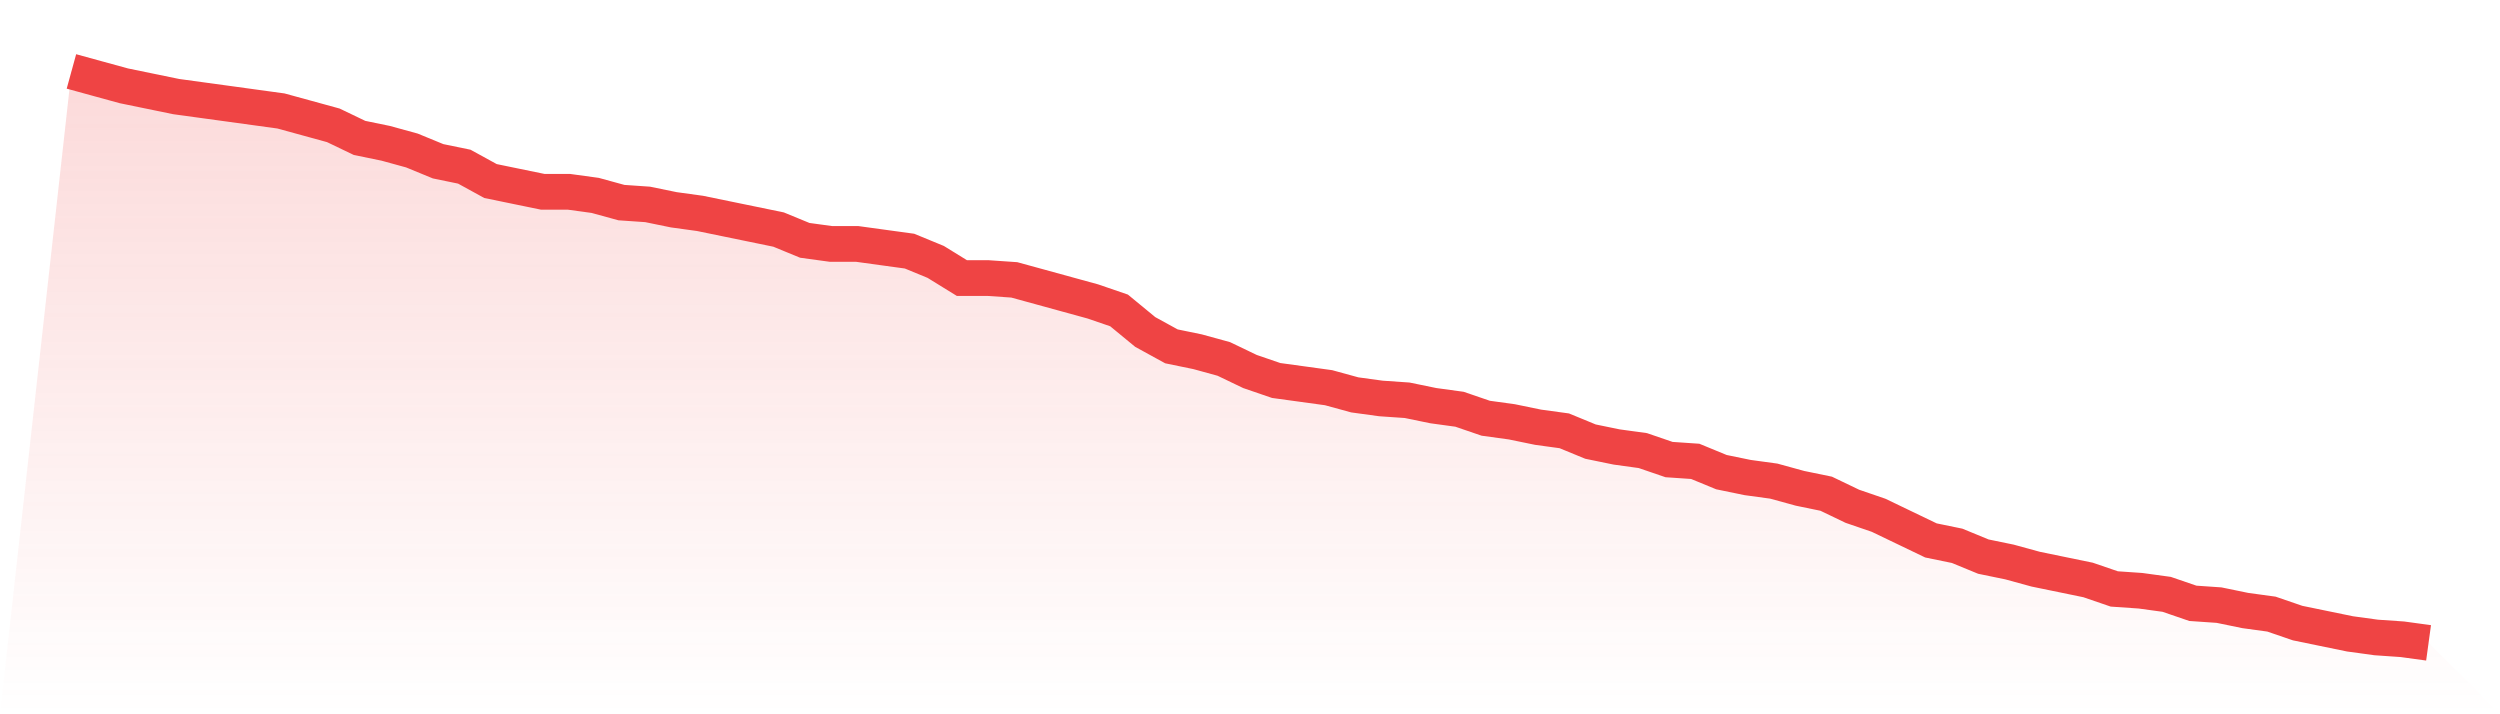
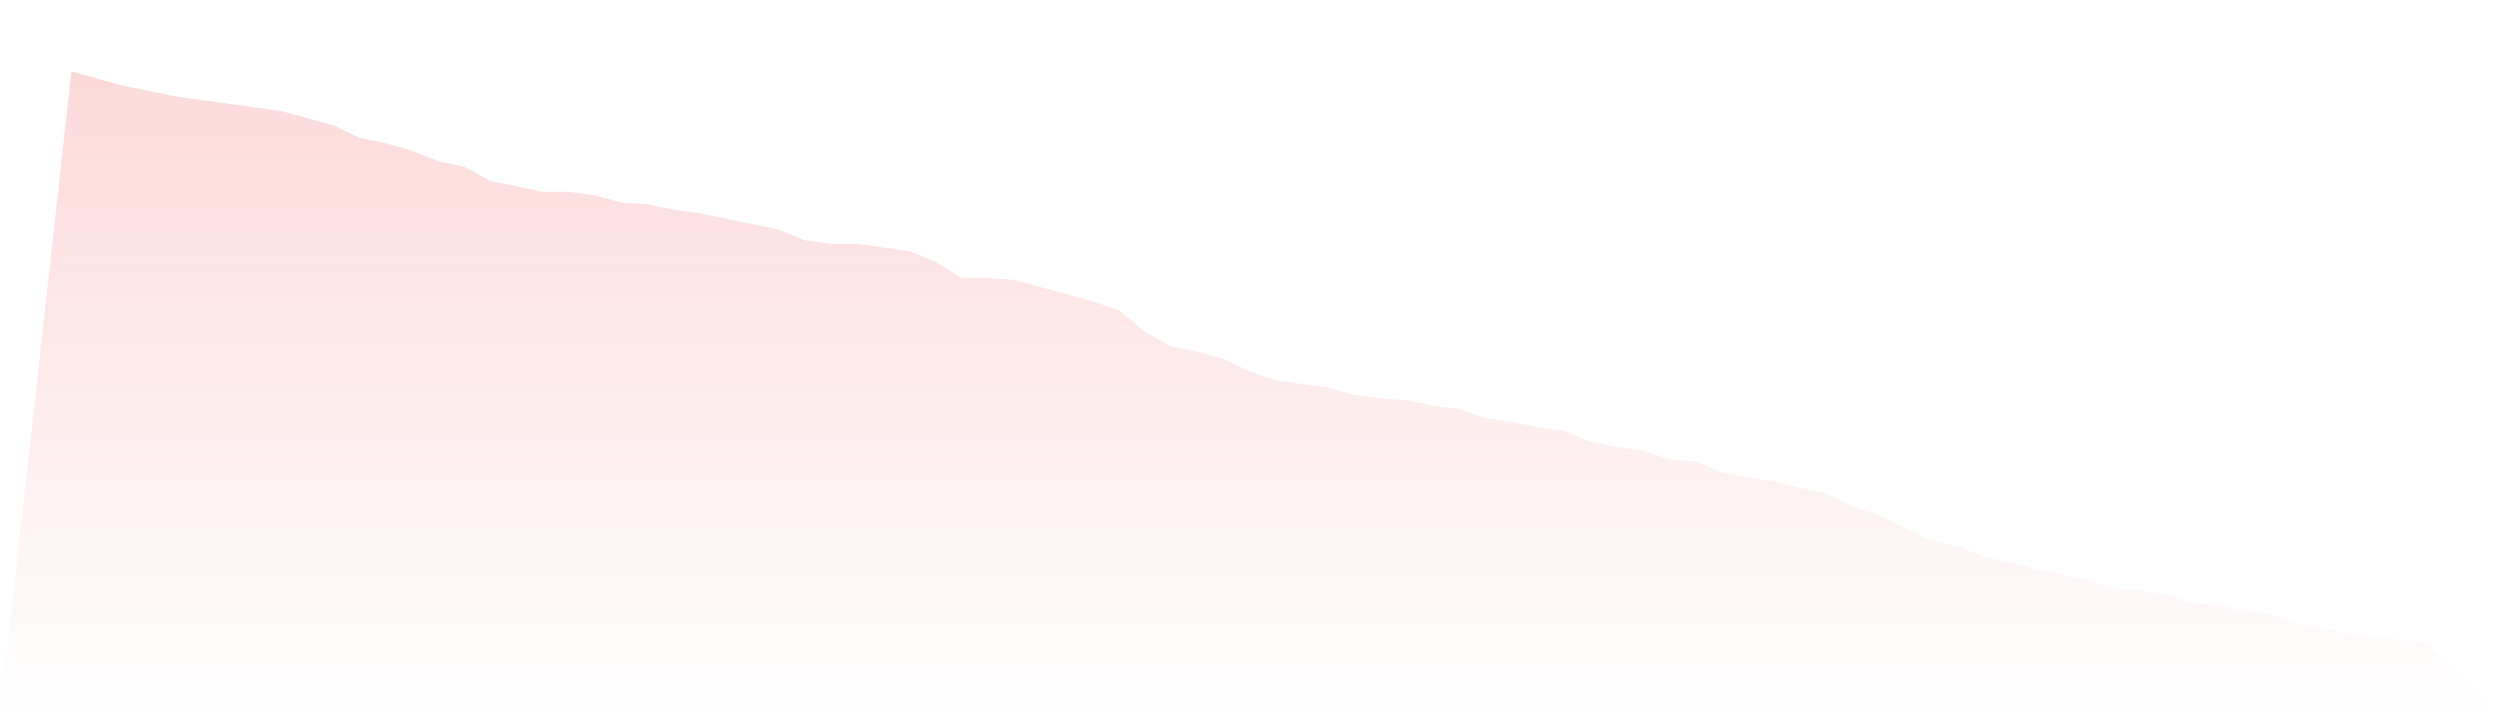
<svg xmlns="http://www.w3.org/2000/svg" viewBox="0 0 140 40">
  <defs>
    <linearGradient id="gradient" x1="0" x2="0" y1="0" y2="1">
      <stop offset="0%" stop-color="#ef4444" stop-opacity="0.2" />
      <stop offset="100%" stop-color="#ef4444" stop-opacity="0" />
    </linearGradient>
  </defs>
  <path d="M4,4 L4,4 L5.467,4.403 L6.933,4.805 L8.4,5.107 L9.867,5.409 L11.333,5.61 L12.8,5.811 L14.267,6.013 L15.733,6.214 L17.2,6.616 L18.667,7.019 L20.133,7.723 L21.6,8.025 L23.067,8.428 L24.533,9.031 L26,9.333 L27.467,10.138 L28.933,10.44 L30.4,10.742 L31.867,10.742 L33.333,10.943 L34.8,11.346 L36.267,11.447 L37.733,11.748 L39.2,11.95 L40.667,12.252 L42.133,12.553 L43.6,12.855 L45.067,13.459 L46.533,13.66 L48,13.66 L49.467,13.862 L50.933,14.063 L52.4,14.667 L53.867,15.572 L55.333,15.572 L56.8,15.673 L58.267,16.075 L59.733,16.478 L61.2,16.881 L62.667,17.384 L64.133,18.591 L65.6,19.396 L67.067,19.698 L68.533,20.101 L70,20.805 L71.467,21.308 L72.933,21.509 L74.4,21.711 L75.867,22.113 L77.333,22.314 L78.8,22.415 L80.267,22.717 L81.733,22.918 L83.2,23.421 L84.667,23.623 L86.133,23.925 L87.6,24.126 L89.067,24.73 L90.533,25.031 L92,25.233 L93.467,25.736 L94.933,25.836 L96.4,26.44 L97.867,26.742 L99.333,26.943 L100.8,27.346 L102.267,27.648 L103.733,28.352 L105.2,28.855 L106.667,29.56 L108.133,30.264 L109.6,30.566 L111.067,31.17 L112.533,31.472 L114,31.874 L115.467,32.176 L116.933,32.478 L118.4,32.981 L119.867,33.082 L121.333,33.283 L122.8,33.786 L124.267,33.887 L125.733,34.189 L127.2,34.39 L128.667,34.893 L130.133,35.195 L131.6,35.497 L133.067,35.698 L134.533,35.799 L136,36 L140,40 L0,40 z" fill="url(#gradient)" />
-   <path d="M4,4 L4,4 L5.467,4.403 L6.933,4.805 L8.4,5.107 L9.867,5.409 L11.333,5.61 L12.8,5.811 L14.267,6.013 L15.733,6.214 L17.2,6.616 L18.667,7.019 L20.133,7.723 L21.6,8.025 L23.067,8.428 L24.533,9.031 L26,9.333 L27.467,10.138 L28.933,10.44 L30.4,10.742 L31.867,10.742 L33.333,10.943 L34.8,11.346 L36.267,11.447 L37.733,11.748 L39.2,11.95 L40.667,12.252 L42.133,12.553 L43.6,12.855 L45.067,13.459 L46.533,13.66 L48,13.66 L49.467,13.862 L50.933,14.063 L52.4,14.667 L53.867,15.572 L55.333,15.572 L56.8,15.673 L58.267,16.075 L59.733,16.478 L61.2,16.881 L62.667,17.384 L64.133,18.591 L65.6,19.396 L67.067,19.698 L68.533,20.101 L70,20.805 L71.467,21.308 L72.933,21.509 L74.4,21.711 L75.867,22.113 L77.333,22.314 L78.8,22.415 L80.267,22.717 L81.733,22.918 L83.2,23.421 L84.667,23.623 L86.133,23.925 L87.6,24.126 L89.067,24.73 L90.533,25.031 L92,25.233 L93.467,25.736 L94.933,25.836 L96.4,26.44 L97.867,26.742 L99.333,26.943 L100.8,27.346 L102.267,27.648 L103.733,28.352 L105.2,28.855 L106.667,29.56 L108.133,30.264 L109.6,30.566 L111.067,31.17 L112.533,31.472 L114,31.874 L115.467,32.176 L116.933,32.478 L118.4,32.981 L119.867,33.082 L121.333,33.283 L122.8,33.786 L124.267,33.887 L125.733,34.189 L127.2,34.39 L128.667,34.893 L130.133,35.195 L131.6,35.497 L133.067,35.698 L134.533,35.799 L136,36" fill="none" stroke="#ef4444" stroke-width="2" />
</svg>